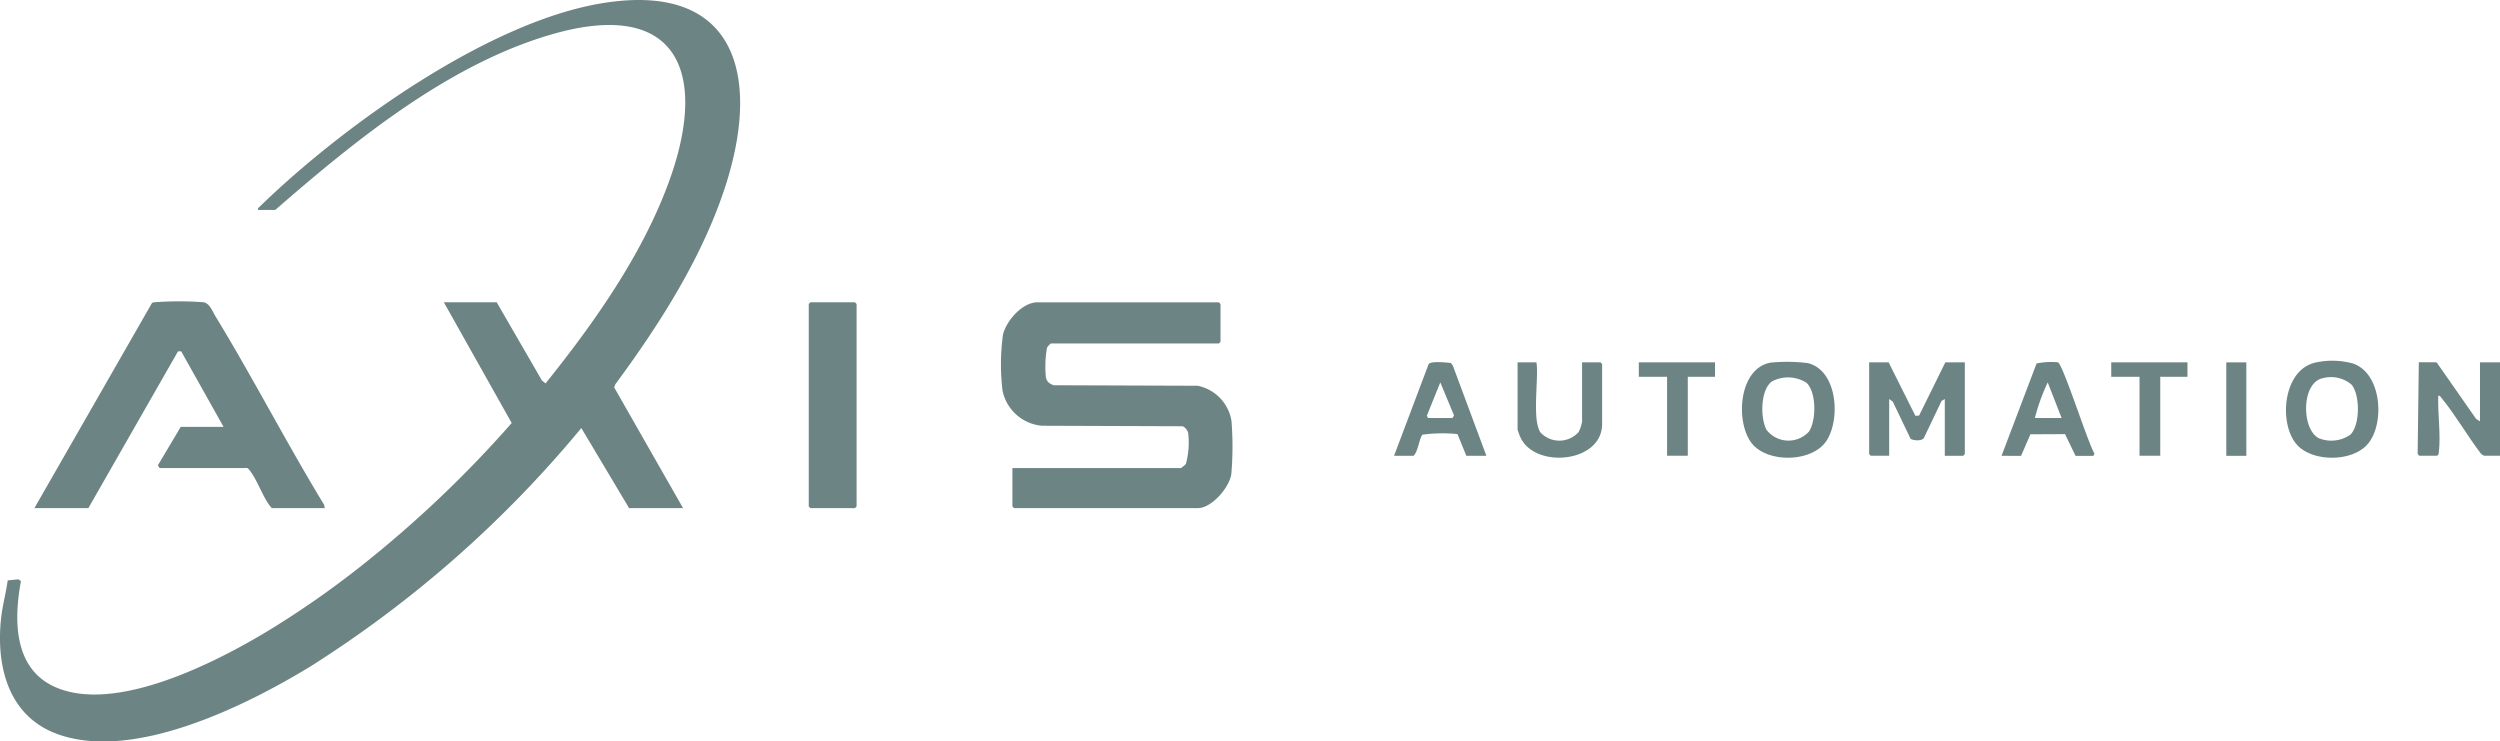
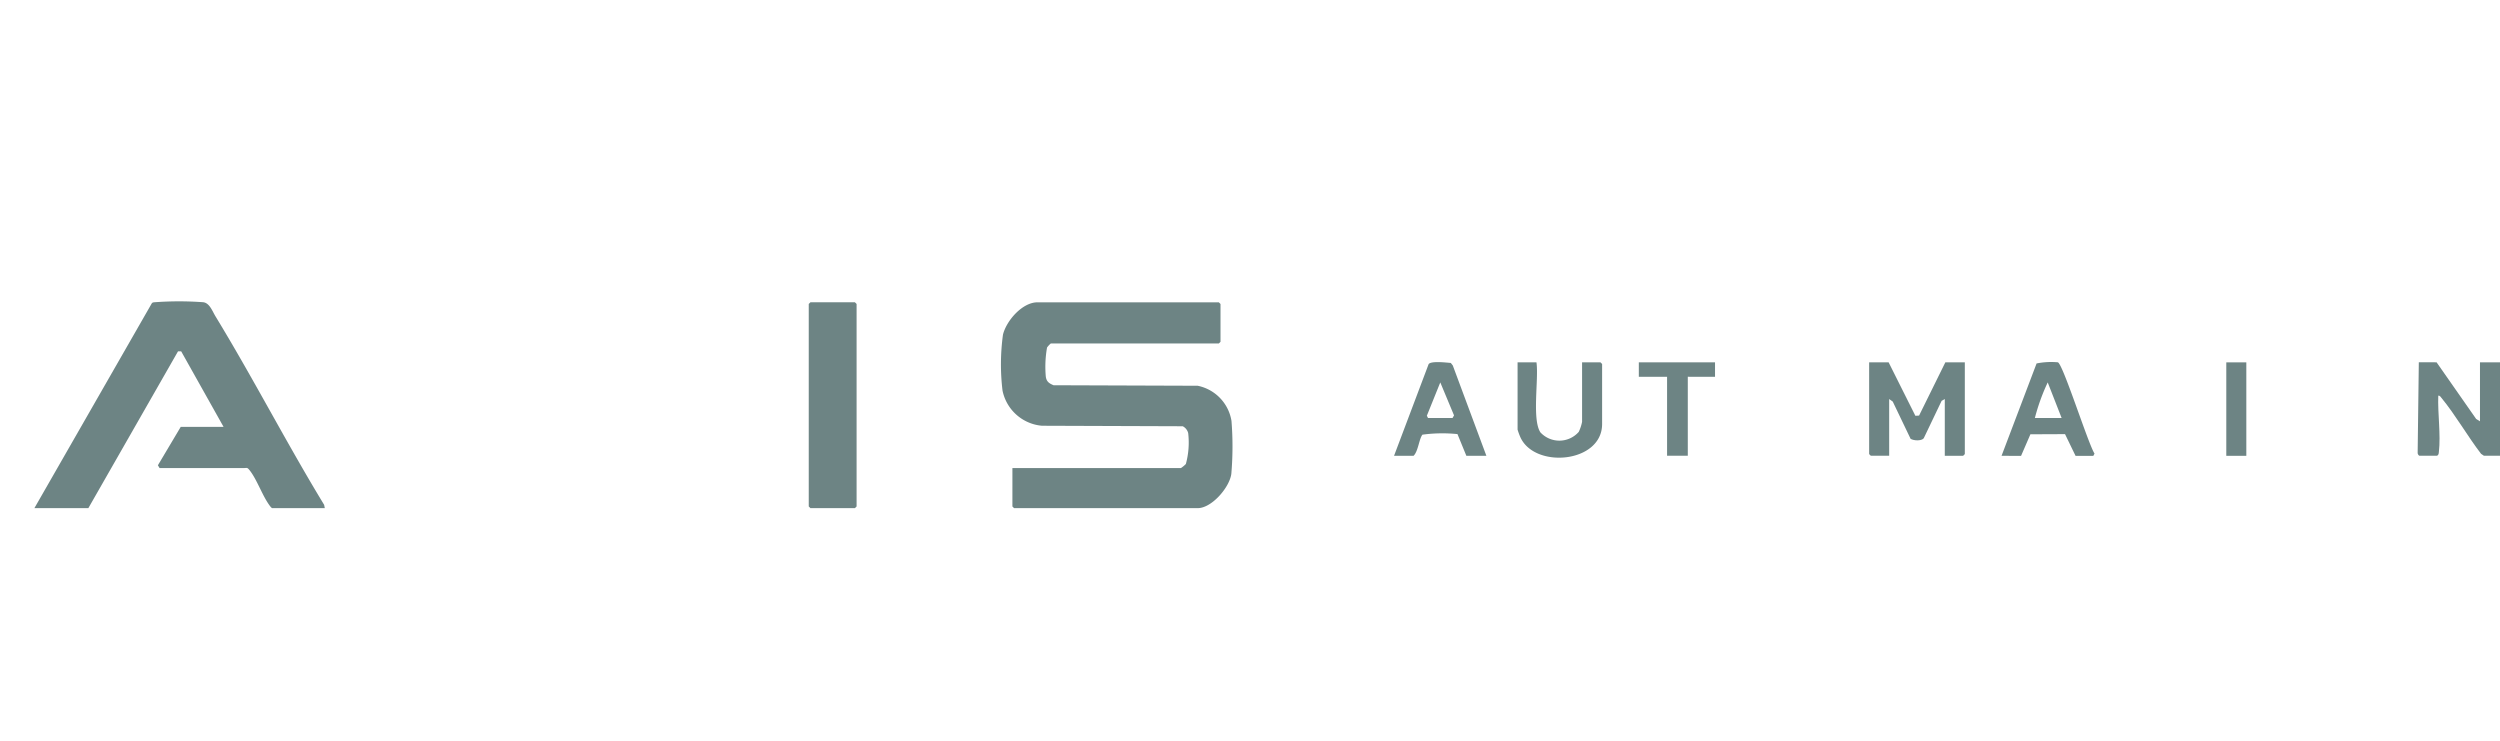
<svg xmlns="http://www.w3.org/2000/svg" width="214.081" height="63.495" viewBox="0 0 214.081 63.495">
  <defs>
    <clipPath id="a">
      <rect width="214.081" height="63.495" fill="#6d8484" />
    </clipPath>
  </defs>
  <g clip-path="url(#a)">
-     <path d="M58.492,43.511H53.871l-4.091-6.856A98.053,98.053,0,0,1,26.566,57.08C21.018,60.462,11.4,65.234,4.9,62.854.708,61.32-.34,57.061.088,52.992.2,51.886.511,50.8.659,49.7l.914-.091.222.15c-.615,3.311-.642,7.49,2.927,9.073,5.17,2.294,13.744-2.1,18.224-4.806A79.384,79.384,0,0,0,30.756,48.6,98.379,98.379,0,0,0,43.818,36.224l-5.811-10.34h4.526l3.874,6.7.308.25c4.13-5.144,8.246-10.951,10.539-17.192,3.465-9.43.813-15.9-10.174-12.651-8.769,2.59-16.726,9.086-23.508,14.984H22.1c-.035-.16.051-.193.145-.284C29.286,10.837,41.72,1.91,51.517.283c11.34-1.884,13.622,5.93,10.717,15.29-1.93,6.218-5.7,12.137-9.54,17.33l-.1.271Z" transform="translate(0 0)" fill="#6d8484" />
    <path d="M540.734,177.2h14.435a2.642,2.642,0,0,0,.417-.345,6.951,6.951,0,0,0,.2-2.651.913.913,0,0,0-.465-.583l-12.057-.043a3.781,3.781,0,0,1-3.376-3.008,18.743,18.743,0,0,1,.039-4.8c.3-1.2,1.658-2.762,2.954-2.762h15.53l.143.143v3.239l-.143.143H544.021a1.974,1.974,0,0,0-.321.346,9.475,9.475,0,0,0-.109,2.467c.051.445.276.6.666.763l12.342.044a3.673,3.673,0,0,1,2.895,3.012,27.567,27.567,0,0,1-.014,4.538c-.157,1.161-1.679,2.931-2.881,2.931H540.877l-.143-.143Z" transform="translate(-454.039 -137.12)" fill="#6d8484" />
    <path d="M43.417,180.21H38.892a1.2,1.2,0,0,1-.223-.254c-.609-.839-1.065-2.2-1.686-2.982-.217-.274-.235-.195-.473-.195H29.269l-.145-.236,1.956-3.289h3.668l-3.63-6.47-.27,0L23.171,180.21H18.55L28.6,162.678c.073-.1.177-.087.282-.1a28.586,28.586,0,0,1,4.108,0c.559.055.793.759,1.071,1.216,3.228,5.3,6.076,10.836,9.3,16.135Z" transform="translate(-15.604 -136.699)" fill="#6d8484" />
    <path d="M436.293,163.005H440.1l.143.143v17.341l-.143.143h-3.811l-.143-.143V163.148Z" transform="translate(-366.891 -137.12)" fill="#6d8484" />
    <path d="M1009.617,195.4l2.291,4.579.318-.017,2.25-4.561h1.667v7.86l-.143.143h-1.572v-4.859l-.272.156-1.532,3.206c-.2.246-.867.208-1.125.043l-1.528-3.187-.305-.219v4.859h-1.572l-.143-.143V195.4Z" transform="translate(-847.891 -164.375)" fill="#6d8484" />
    <path d="M1305.35,195.4l3.39,4.852.326.2V195.4h1.715v8H1309.4l-.242-.166c-1.162-1.512-2.183-3.319-3.386-4.781-.075-.091-.139-.217-.277-.2-.058,1.5.224,3.35.052,4.817-.016.139-.012.245-.148.329h-1.524c-.047,0-.157-.157-.146-.237l.1-7.766Z" transform="translate(-1096.7 -164.375)" fill="#6d8484" />
-     <path d="M1235.23,194.689a6.693,6.693,0,0,1,3.22.066c2.517.821,2.777,5.2,1.283,6.915-1.284,1.478-4.427,1.533-5.864.238-1.809-1.63-1.5-6.553,1.361-7.218m.664,1.331c-1.863.378-1.833,4.409-.328,5.144a2.846,2.846,0,0,0,2.688-.307c.847-.813.841-3.426.1-4.29a2.714,2.714,0,0,0-2.459-.547" transform="translate(-1036.988 -163.635)" fill="#6d8484" />
-     <path d="M941.846,195.2a14.6,14.6,0,0,1,3.152.043c2.564.62,2.83,4.853,1.581,6.691s-5.088,1.883-6.406.135c-1.388-1.84-1.086-6.406,1.673-6.869m3.041,1.726a2.939,2.939,0,0,0-2.952-.113c-1,.715-1.011,3.142-.464,4.148a2.374,2.374,0,0,0,3.624.155c.645-.949.661-3.389-.208-4.19" transform="translate(-790.197 -164.151)" fill="#6d8484" />
    <path d="M819.97,195.4c.208,1.414-.4,4.875.338,6a2.211,2.211,0,0,0,3.283-.042,3.686,3.686,0,0,0,.285-.858v-5.1h1.572l.143.143v5.145c0,3.372-5.893,3.867-7.038,1.036a5.422,5.422,0,0,1-.2-.56V195.4Z" transform="translate(-688.399 -164.375)" fill="#6d8484" />
    <path d="M759.658,203.295h-1.715l-.761-1.86a12.735,12.735,0,0,0-3,.049c-.281.338-.369,1.447-.762,1.811H751.75l2.962-7.852c.207-.289,1.505-.134,1.9-.1l.168.213Zm-5-3.239h2.1l.13-.222-1.178-2.825-1.15,2.853Z" transform="translate(-632.375 -164.262)" fill="#6d8484" />
    <path d="M1079.35,203.277l3-7.909a6.316,6.316,0,0,1,1.814-.1c.418.051,2.6,6.979,3.147,7.817l-.1.194h-1.524l-.9-1.859-2.965.013-.8,1.847Zm5.145-3.239-1.191-3.047a17.248,17.248,0,0,0-1.1,3.047Z" transform="translate(-907.953 -164.244)" fill="#6d8484" />
    <path d="M890.276,196.644V195.4H883.75v1.239h2.49s0,0,.007,0h-.078v5.984c0,.159,0,.315,0,.464,0,.011,0,.022,0,.033v.28h1.775v-6.762h-.1l.027,0Z" transform="translate(-743.414 -164.375)" fill="#6d8484" />
-     <path d="M1145.034,196.644V195.4h-6.527v1.239H1141s0,0,.007,0h-.078v5.984c0,.159,0,.315,0,.464,0,.011,0,.022,0,.033v.28h1.775v-6.762h-.1l.027,0Z" transform="translate(-957.716 -164.375)" fill="#6d8484" />
    <rect width="1.715" height="8.003" transform="translate(190.643 31.03)" fill="#6d8484" />
  </g>
</svg>